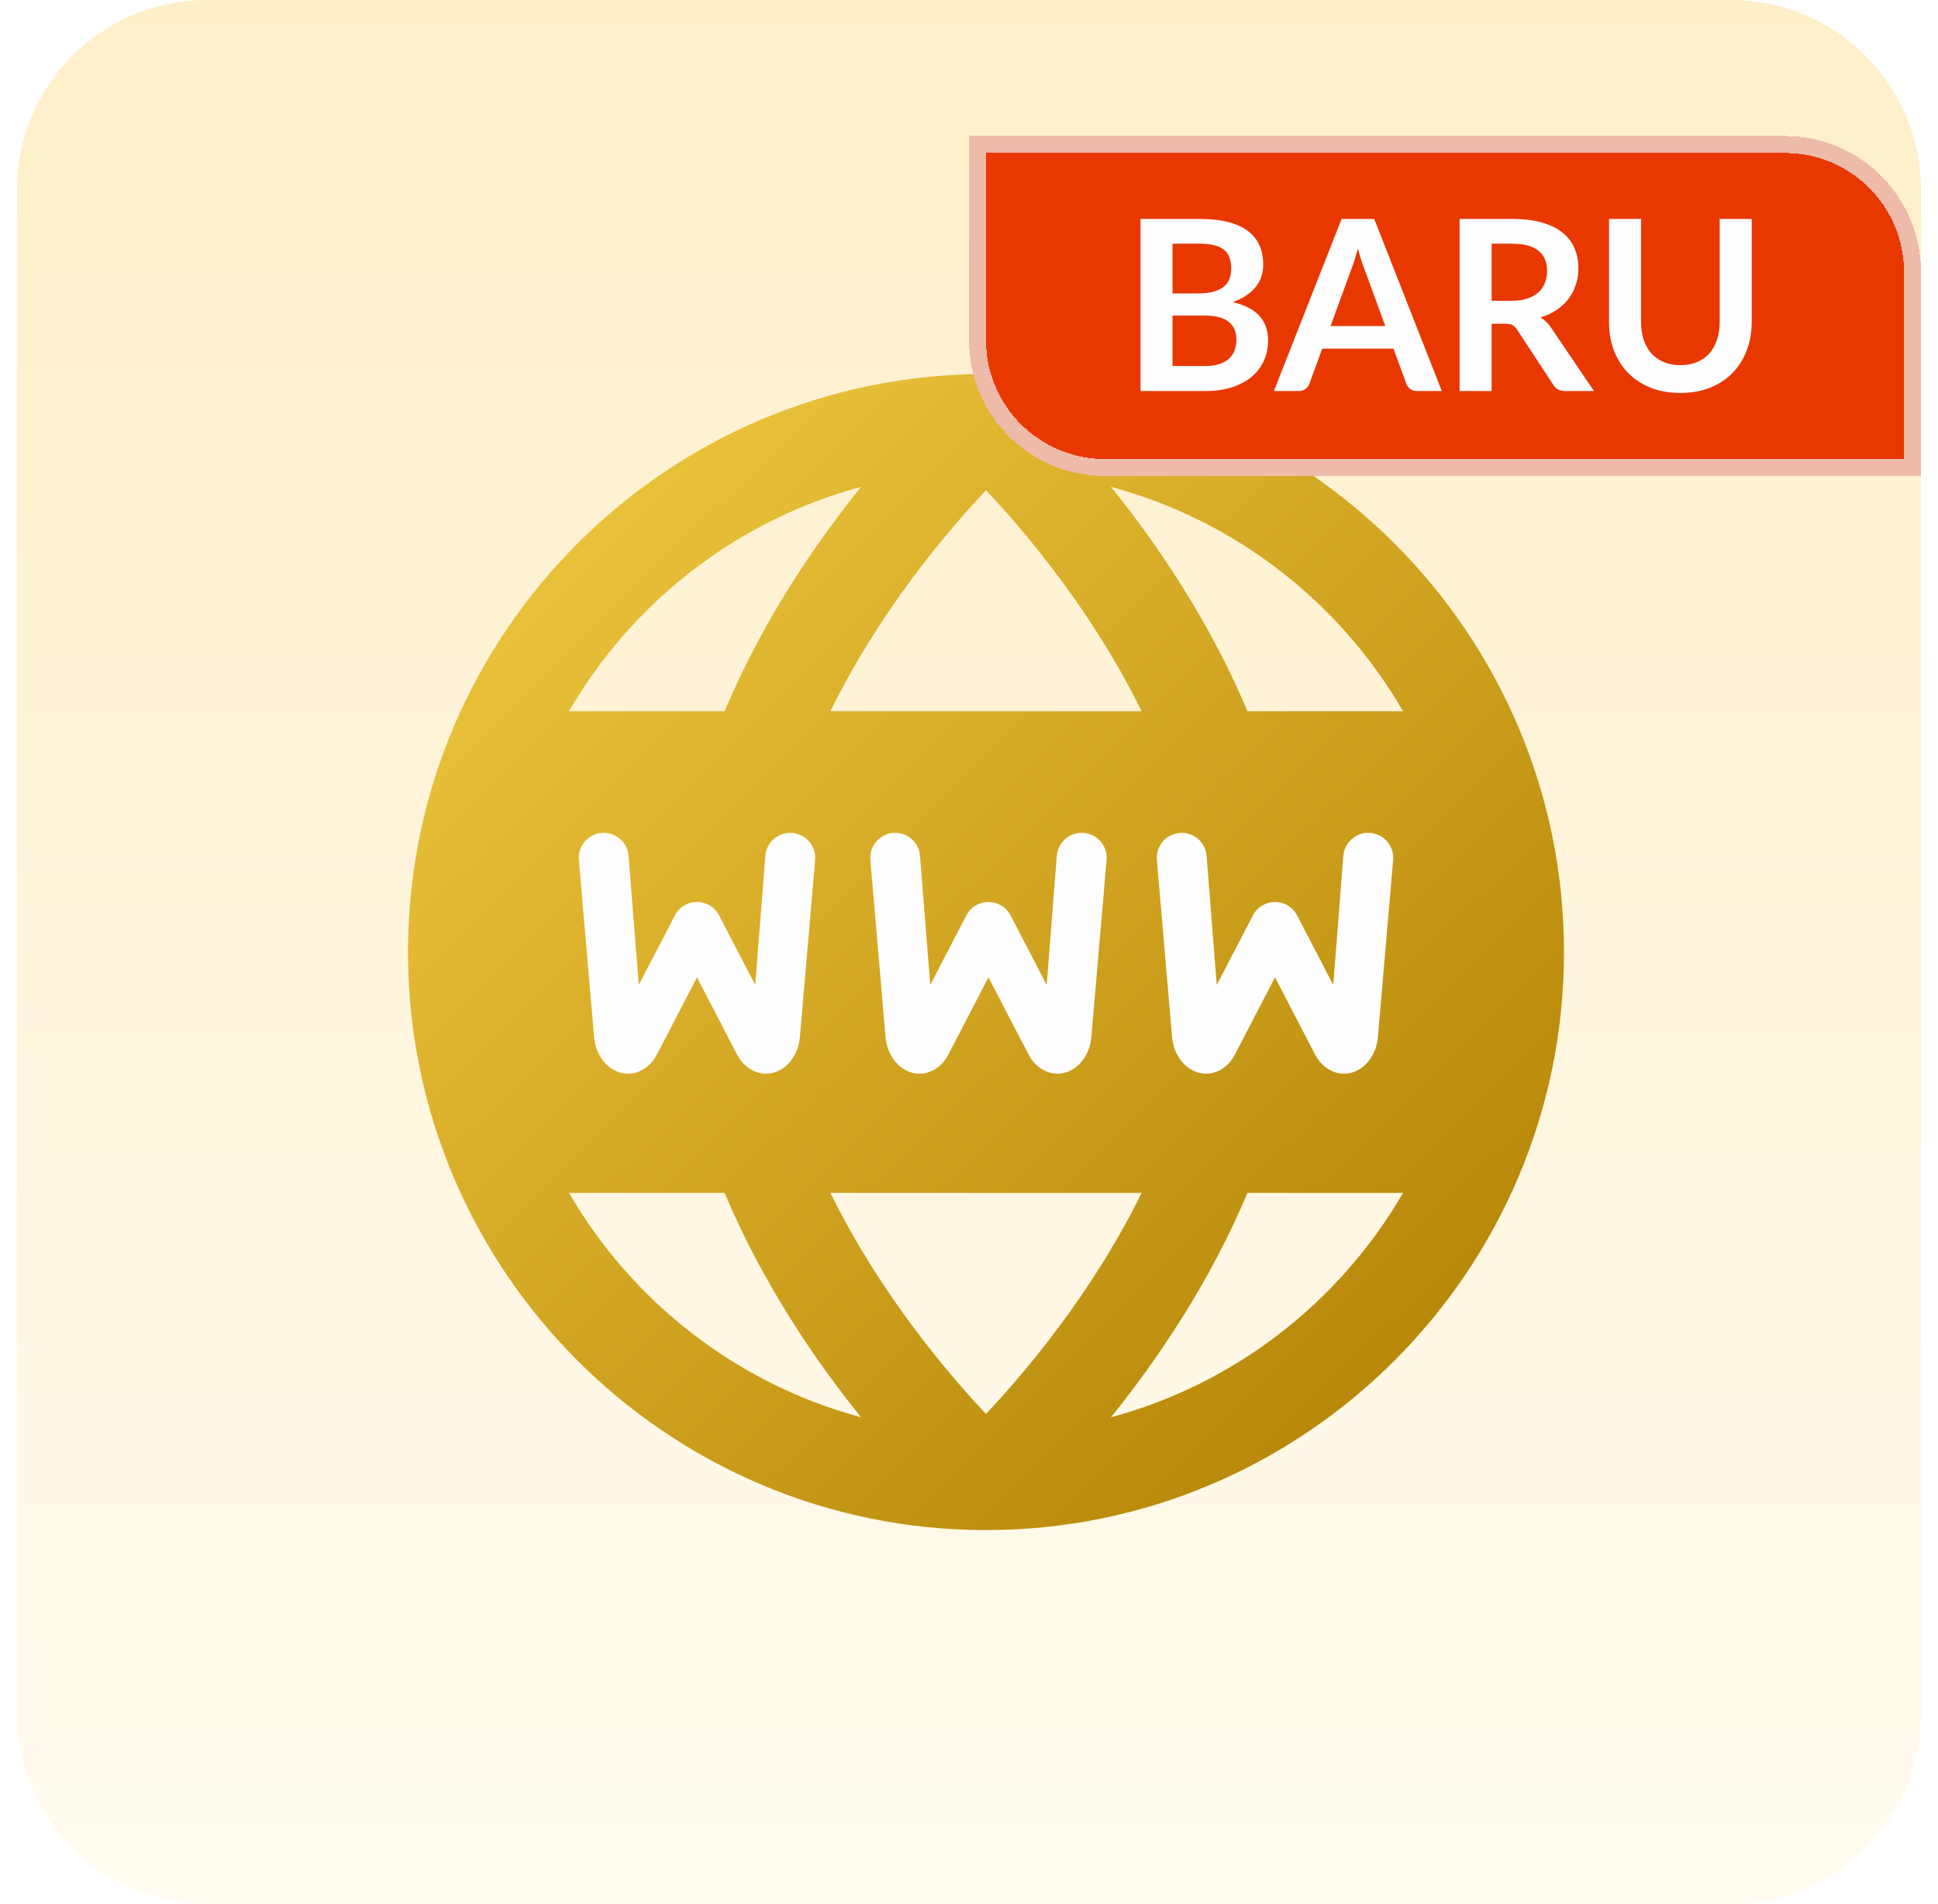
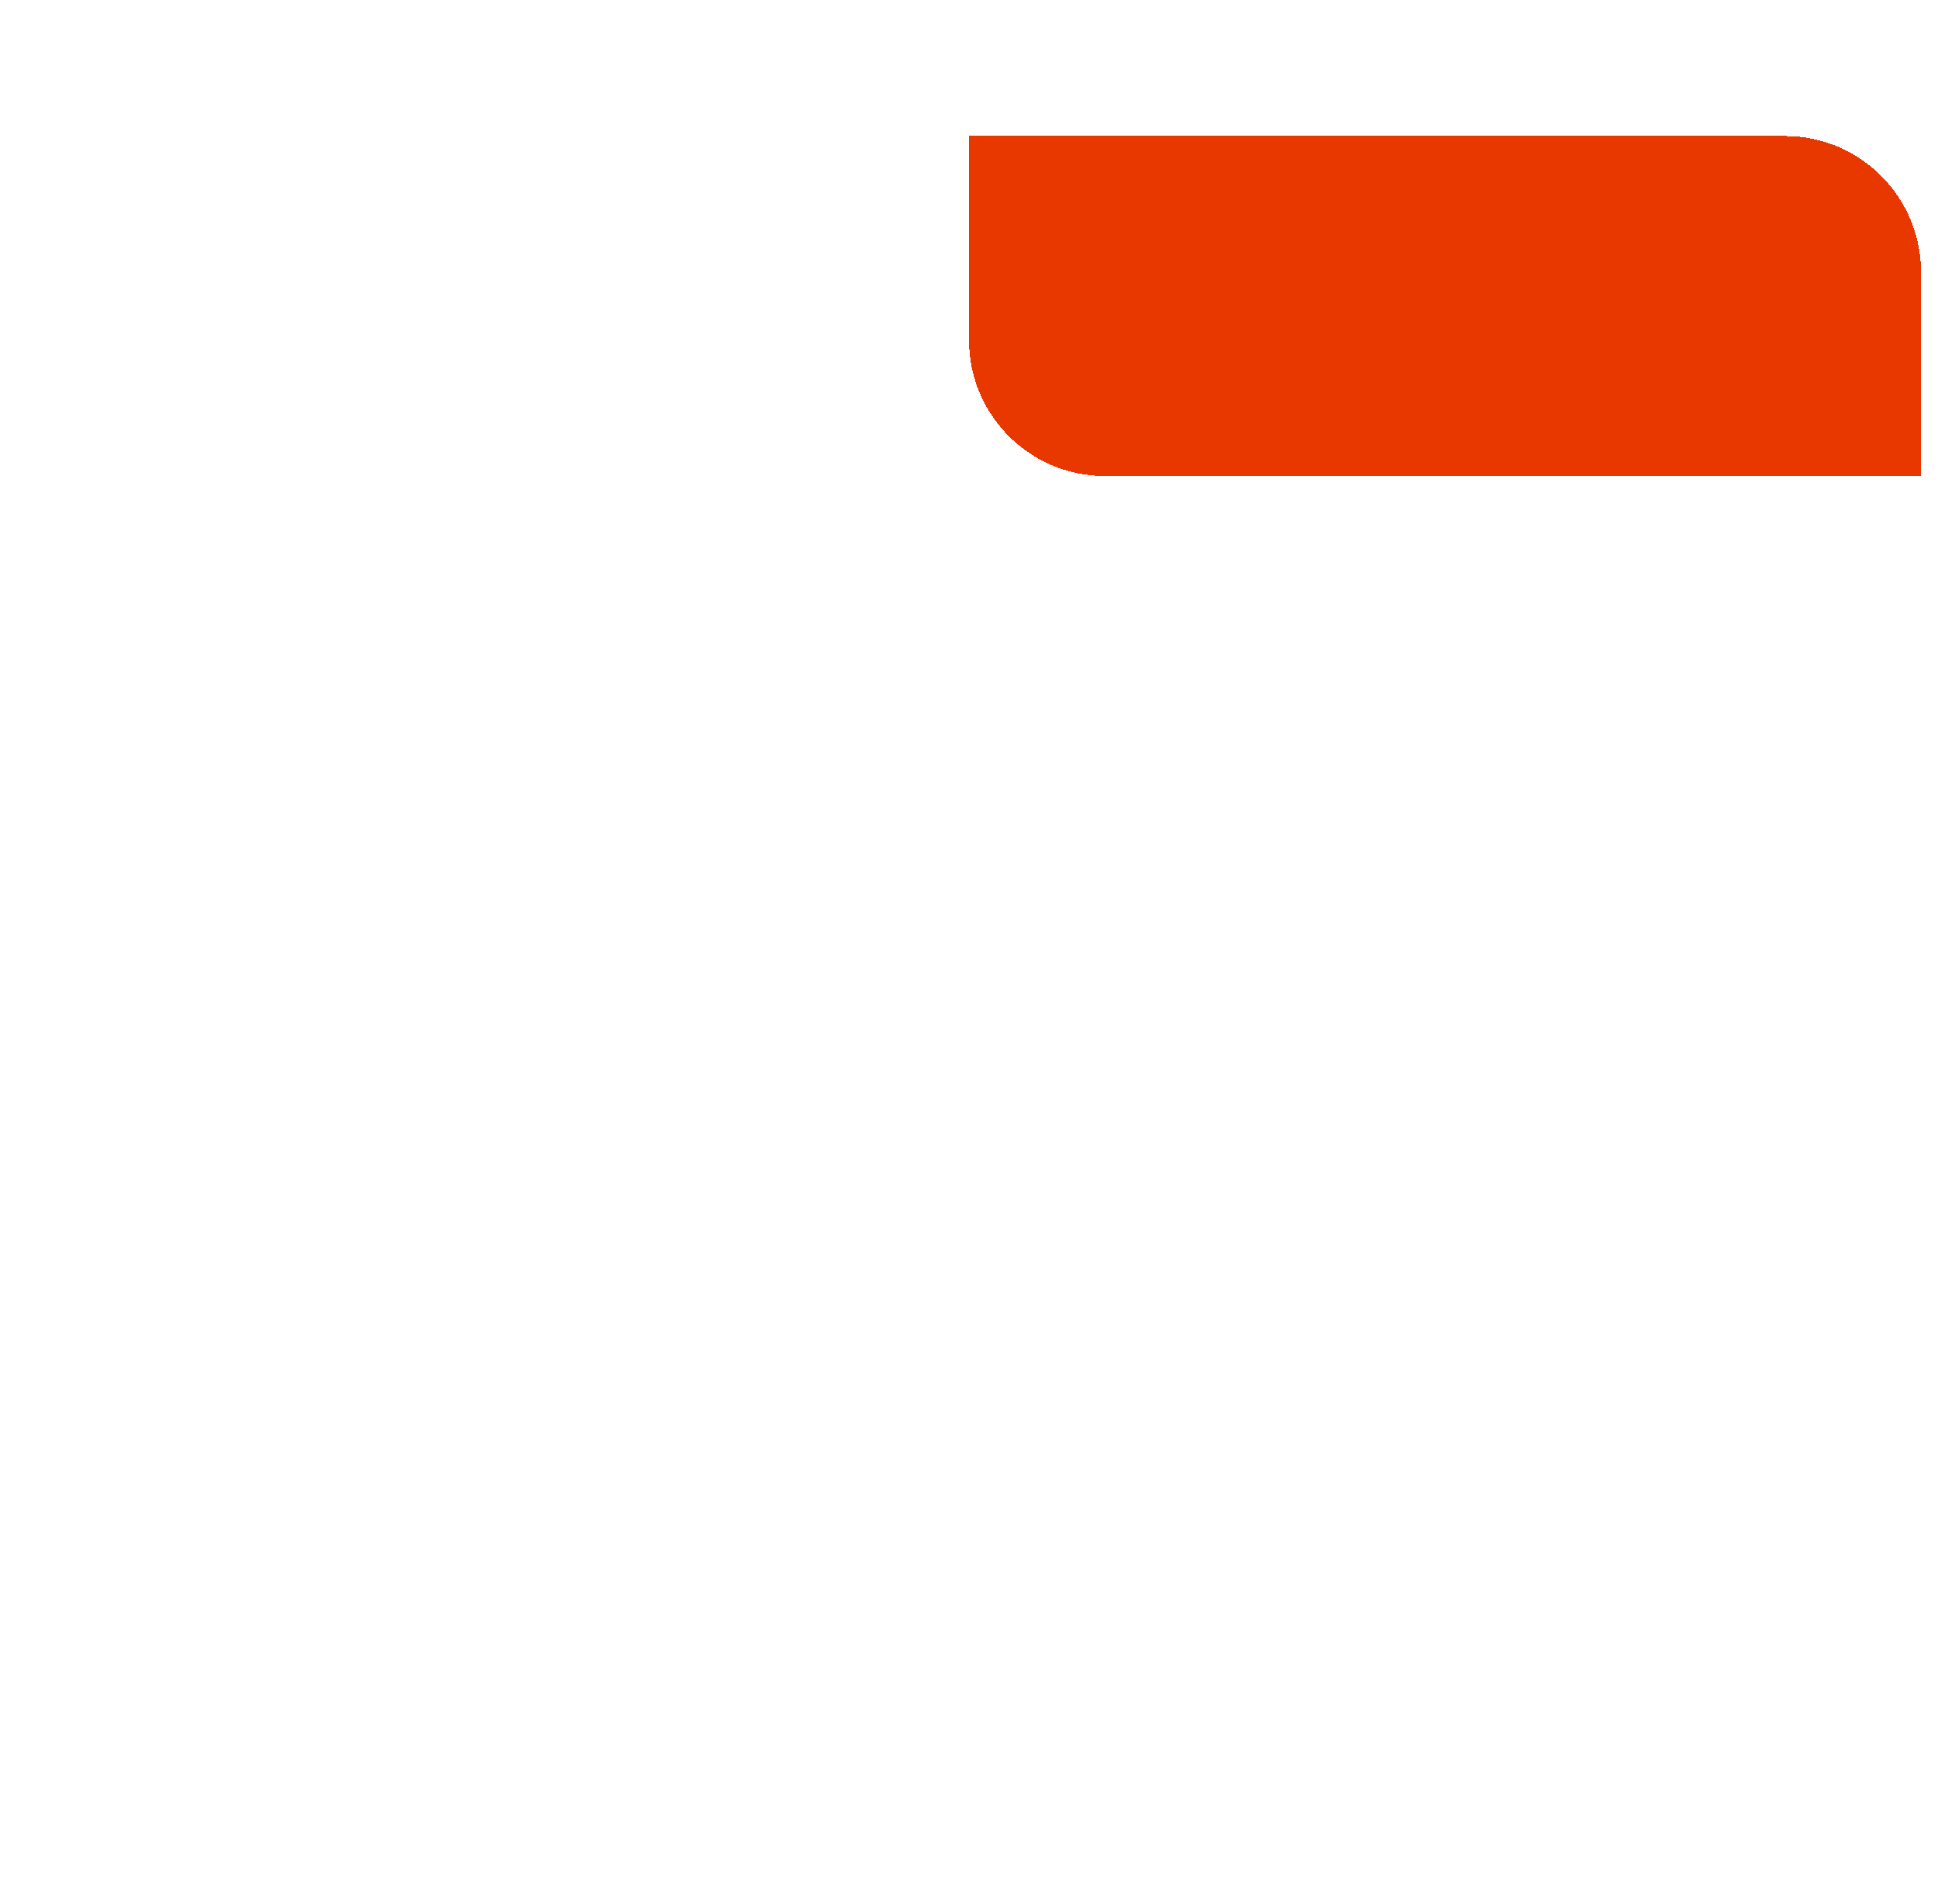
<svg xmlns="http://www.w3.org/2000/svg" width="57" height="56" viewBox="0 0 57 56" fill="none">
-   <path d="M50.917 0H6.083C3 0 0.5 2.5 0.5 5.583V50.417C0.5 53.5 3 56 6.083 56H50.917C54 56 56.5 53.5 56.5 50.417V5.583C56.5 2.5 54 0 50.917 0Z" fill="url(#paint0_linear_5691_31980)" />
  <g clip-path="url(#clip0_5691_31980)">
-     <rect x="15.5" y="21" width="28" height="14" fill="#FEFEFE" />
-     <path d="M29 11C19.626 11 12 18.626 12 28C12 37.374 19.626 45 29 45C38.374 45 46 37.374 46 28C46 18.626 38.374 11 29 11ZM41.266 20.917H36.69C35.568 18.243 34.012 15.974 32.676 14.318C36.333 15.301 39.408 17.714 41.266 20.917ZM24.424 35.083H33.576C32.131 38.024 30.155 40.358 29 41.583C27.845 40.358 25.869 38.024 24.424 35.083ZM33.576 20.917H24.424C25.869 17.976 27.845 15.642 29 14.417C30.155 15.642 32.131 17.976 33.576 20.917ZM32.546 25.29L32.101 30.474C32.057 31.097 31.624 31.577 31.101 31.577C30.755 31.577 30.434 31.363 30.25 31.01L29.072 28.744L27.895 31.01C27.712 31.363 27.391 31.577 27.044 31.577C26.522 31.577 26.087 31.097 26.043 30.474L25.599 25.29C25.562 24.862 25.899 24.494 26.328 24.494C26.711 24.494 27.028 24.788 27.059 25.169L27.36 28.968L28.422 26.923C28.695 26.396 29.449 26.396 29.723 26.923L30.785 28.968L31.082 25.169C31.112 24.788 31.431 24.494 31.814 24.494H31.816C32.246 24.494 32.583 24.862 32.546 25.29ZM21.15 26.923L22.213 28.968L22.51 25.169C22.54 24.788 22.859 24.494 23.241 24.494H23.244C23.673 24.494 24.011 24.862 23.974 25.29L23.529 30.474C23.485 31.097 23.051 31.577 22.529 31.577C22.183 31.577 21.861 31.363 21.677 31.01L20.5 28.744L19.323 31.01C19.14 31.363 18.818 31.577 18.471 31.577C17.95 31.577 17.515 31.097 17.471 30.474L17.026 25.29C16.989 24.862 17.327 24.494 17.756 24.494C18.138 24.494 18.456 24.788 18.487 25.169L18.787 28.968L19.85 26.923C20.123 26.396 20.877 26.396 21.15 26.923ZM36.323 31.01C36.14 31.363 35.818 31.577 35.471 31.577C34.95 31.577 34.515 31.097 34.471 30.474L34.026 25.29C33.989 24.862 34.327 24.494 34.756 24.494C35.138 24.494 35.456 24.788 35.487 25.169L35.787 28.968L36.85 26.923C37.123 26.396 37.877 26.396 38.15 26.923L39.213 28.968L39.51 25.169C39.54 24.788 39.859 24.494 40.241 24.494H40.244C40.673 24.494 41.011 24.862 40.974 25.29L40.529 30.474C40.485 31.097 40.051 31.577 39.529 31.577C39.183 31.577 38.861 31.363 38.677 31.01L37.5 28.744L36.323 31.01ZM25.325 14.318C23.989 15.974 22.434 18.245 21.312 20.917H16.736C18.593 17.714 21.67 15.301 25.325 14.318ZM16.736 35.083H21.312C22.434 37.757 23.989 40.026 25.325 41.682C21.669 40.699 18.593 38.286 16.736 35.083ZM32.676 41.682C34.012 40.026 35.568 37.755 36.69 35.083H41.266C39.408 38.286 36.331 40.699 32.676 41.682Z" fill="url(#paint1_linear_5691_31980)" />
-   </g>
+     </g>
  <g filter="url(#filter0_d_5691_31980)">
    <path d="M28.5 0H52.5C54.709 0 56.5 1.791 56.5 4V10H32.5C30.291 10 28.5 8.209 28.5 6V0Z" fill="#E83800" shape-rendering="crispEdges" />
-     <path d="M28.75 0.25H52.5C54.571 0.25 56.25 1.929 56.25 4V9.75H32.5C30.429 9.75 28.75 8.071 28.75 6V0.25Z" stroke="#EEBBAB" stroke-width="0.5" shape-rendering="crispEdges" />
-     <path d="M35.438 6.765C35.613 6.765 35.76 6.744 35.879 6.702C35.998 6.66 36.093 6.604 36.163 6.534C36.235 6.464 36.286 6.382 36.316 6.289C36.349 6.196 36.365 6.096 36.365 5.992C36.365 5.882 36.348 5.784 36.313 5.697C36.278 5.609 36.223 5.534 36.148 5.473C36.074 5.41 35.977 5.363 35.858 5.33C35.741 5.297 35.6 5.281 35.434 5.281H34.486V6.765H35.438ZM34.486 3.167V4.63H35.235C35.557 4.63 35.8 4.572 35.963 4.455C36.129 4.338 36.212 4.153 36.212 3.898C36.212 3.635 36.137 3.447 35.987 3.335C35.838 3.223 35.605 3.167 35.288 3.167H34.486ZM35.288 2.439C35.619 2.439 35.902 2.47 36.138 2.534C36.374 2.596 36.566 2.686 36.715 2.803C36.867 2.92 36.978 3.061 37.048 3.227C37.118 3.392 37.153 3.579 37.153 3.787C37.153 3.905 37.136 4.02 37.1 4.13C37.066 4.237 37.011 4.338 36.936 4.434C36.864 4.527 36.77 4.612 36.656 4.689C36.544 4.766 36.41 4.832 36.254 4.886C36.949 5.042 37.297 5.418 37.297 6.013C37.297 6.227 37.256 6.426 37.174 6.607C37.092 6.79 36.973 6.947 36.817 7.08C36.661 7.211 36.468 7.313 36.239 7.388C36.011 7.463 35.749 7.5 35.456 7.5H33.544V2.439H35.288ZM40.744 5.589L40.128 3.905C40.097 3.831 40.066 3.742 40.033 3.639C40.001 3.537 39.968 3.426 39.935 3.307C39.905 3.426 39.873 3.538 39.841 3.643C39.808 3.746 39.777 3.836 39.746 3.913L39.134 5.589H40.744ZM42.406 7.5H41.678C41.597 7.5 41.53 7.48 41.479 7.441C41.428 7.399 41.389 7.347 41.363 7.287L40.985 6.254H38.889L38.511 7.287C38.492 7.34 38.456 7.389 38.402 7.434C38.349 7.478 38.282 7.5 38.203 7.5H37.468L39.459 2.439H40.418L42.406 7.5ZM44.46 4.847C44.637 4.847 44.791 4.825 44.922 4.78C45.055 4.736 45.163 4.676 45.247 4.598C45.334 4.519 45.398 4.426 45.44 4.319C45.482 4.211 45.503 4.093 45.503 3.965C45.503 3.708 45.417 3.511 45.247 3.373C45.079 3.236 44.821 3.167 44.474 3.167H43.872V4.847H44.46ZM46.882 7.5H46.031C45.87 7.5 45.754 7.437 45.681 7.311L44.617 5.691C44.578 5.63 44.533 5.587 44.484 5.561C44.438 5.535 44.367 5.522 44.274 5.522H43.872V7.5H42.93V2.439H44.474C44.817 2.439 45.111 2.475 45.356 2.547C45.603 2.618 45.805 2.717 45.961 2.845C46.12 2.973 46.236 3.127 46.311 3.307C46.386 3.484 46.423 3.68 46.423 3.895C46.423 4.065 46.398 4.226 46.346 4.378C46.297 4.53 46.225 4.667 46.129 4.791C46.036 4.915 45.919 5.023 45.779 5.117C45.642 5.21 45.484 5.283 45.307 5.337C45.367 5.372 45.423 5.414 45.475 5.463C45.526 5.51 45.573 5.566 45.615 5.631L46.882 7.5ZM49.424 6.74C49.606 6.74 49.768 6.71 49.911 6.649C50.055 6.589 50.177 6.504 50.275 6.394C50.373 6.284 50.447 6.151 50.499 5.995C50.552 5.839 50.579 5.664 50.579 5.47V2.439H51.521V5.47C51.521 5.771 51.472 6.05 51.374 6.306C51.278 6.561 51.139 6.781 50.957 6.968C50.778 7.152 50.558 7.297 50.299 7.402C50.04 7.505 49.749 7.556 49.424 7.556C49.098 7.556 48.805 7.505 48.546 7.402C48.287 7.297 48.066 7.152 47.884 6.968C47.705 6.781 47.566 6.561 47.468 6.306C47.372 6.05 47.324 5.771 47.324 5.47V2.439H48.266V5.466C48.266 5.66 48.291 5.835 48.343 5.992C48.396 6.148 48.472 6.282 48.57 6.394C48.671 6.504 48.792 6.589 48.934 6.649C49.079 6.71 49.242 6.74 49.424 6.74Z" fill="#FEFEFE" />
  </g>
  <defs>
    <filter id="filter0_d_5691_31980" x="21.5" y="-3" width="42" height="24" filterUnits="userSpaceOnUse" color-interpolation-filters="sRGB">
      <feFlood flood-opacity="0" result="BackgroundImageFix" />
      <feColorMatrix in="SourceAlpha" type="matrix" values="0 0 0 0 0 0 0 0 0 0 0 0 0 0 0 0 0 0 127 0" result="hardAlpha" />
      <feOffset dy="4" />
      <feGaussianBlur stdDeviation="3.5" />
      <feComposite in2="hardAlpha" operator="out" />
      <feColorMatrix type="matrix" values="0 0 0 0 0.104 0 0 0 0 0 0 0 0 0 0 0 0 0 0.11 0" />
      <feBlend mode="normal" in2="BackgroundImageFix" result="effect1_dropShadow_5691_31980" />
      <feBlend mode="normal" in="SourceGraphic" in2="effect1_dropShadow_5691_31980" result="shape" />
    </filter>
    <linearGradient id="paint0_linear_5691_31980" x1="28.501" y1="56" x2="28.501" y2="0" gradientUnits="userSpaceOnUse">
      <stop stop-color="#FFFBF0" />
      <stop offset="1" stop-color="#FFEFC9" />
    </linearGradient>
    <linearGradient id="paint1_linear_5691_31980" x1="12.708" y1="11.85" x2="45.292" y2="45" gradientUnits="userSpaceOnUse">
      <stop stop-color="#F2CB42" />
      <stop offset="1" stop-color="#AE7D00" />
    </linearGradient>
    <clipPath id="clip0_5691_31980">
      <rect width="34" height="34" fill="white" transform="translate(12 11)" />
    </clipPath>
  </defs>
</svg>